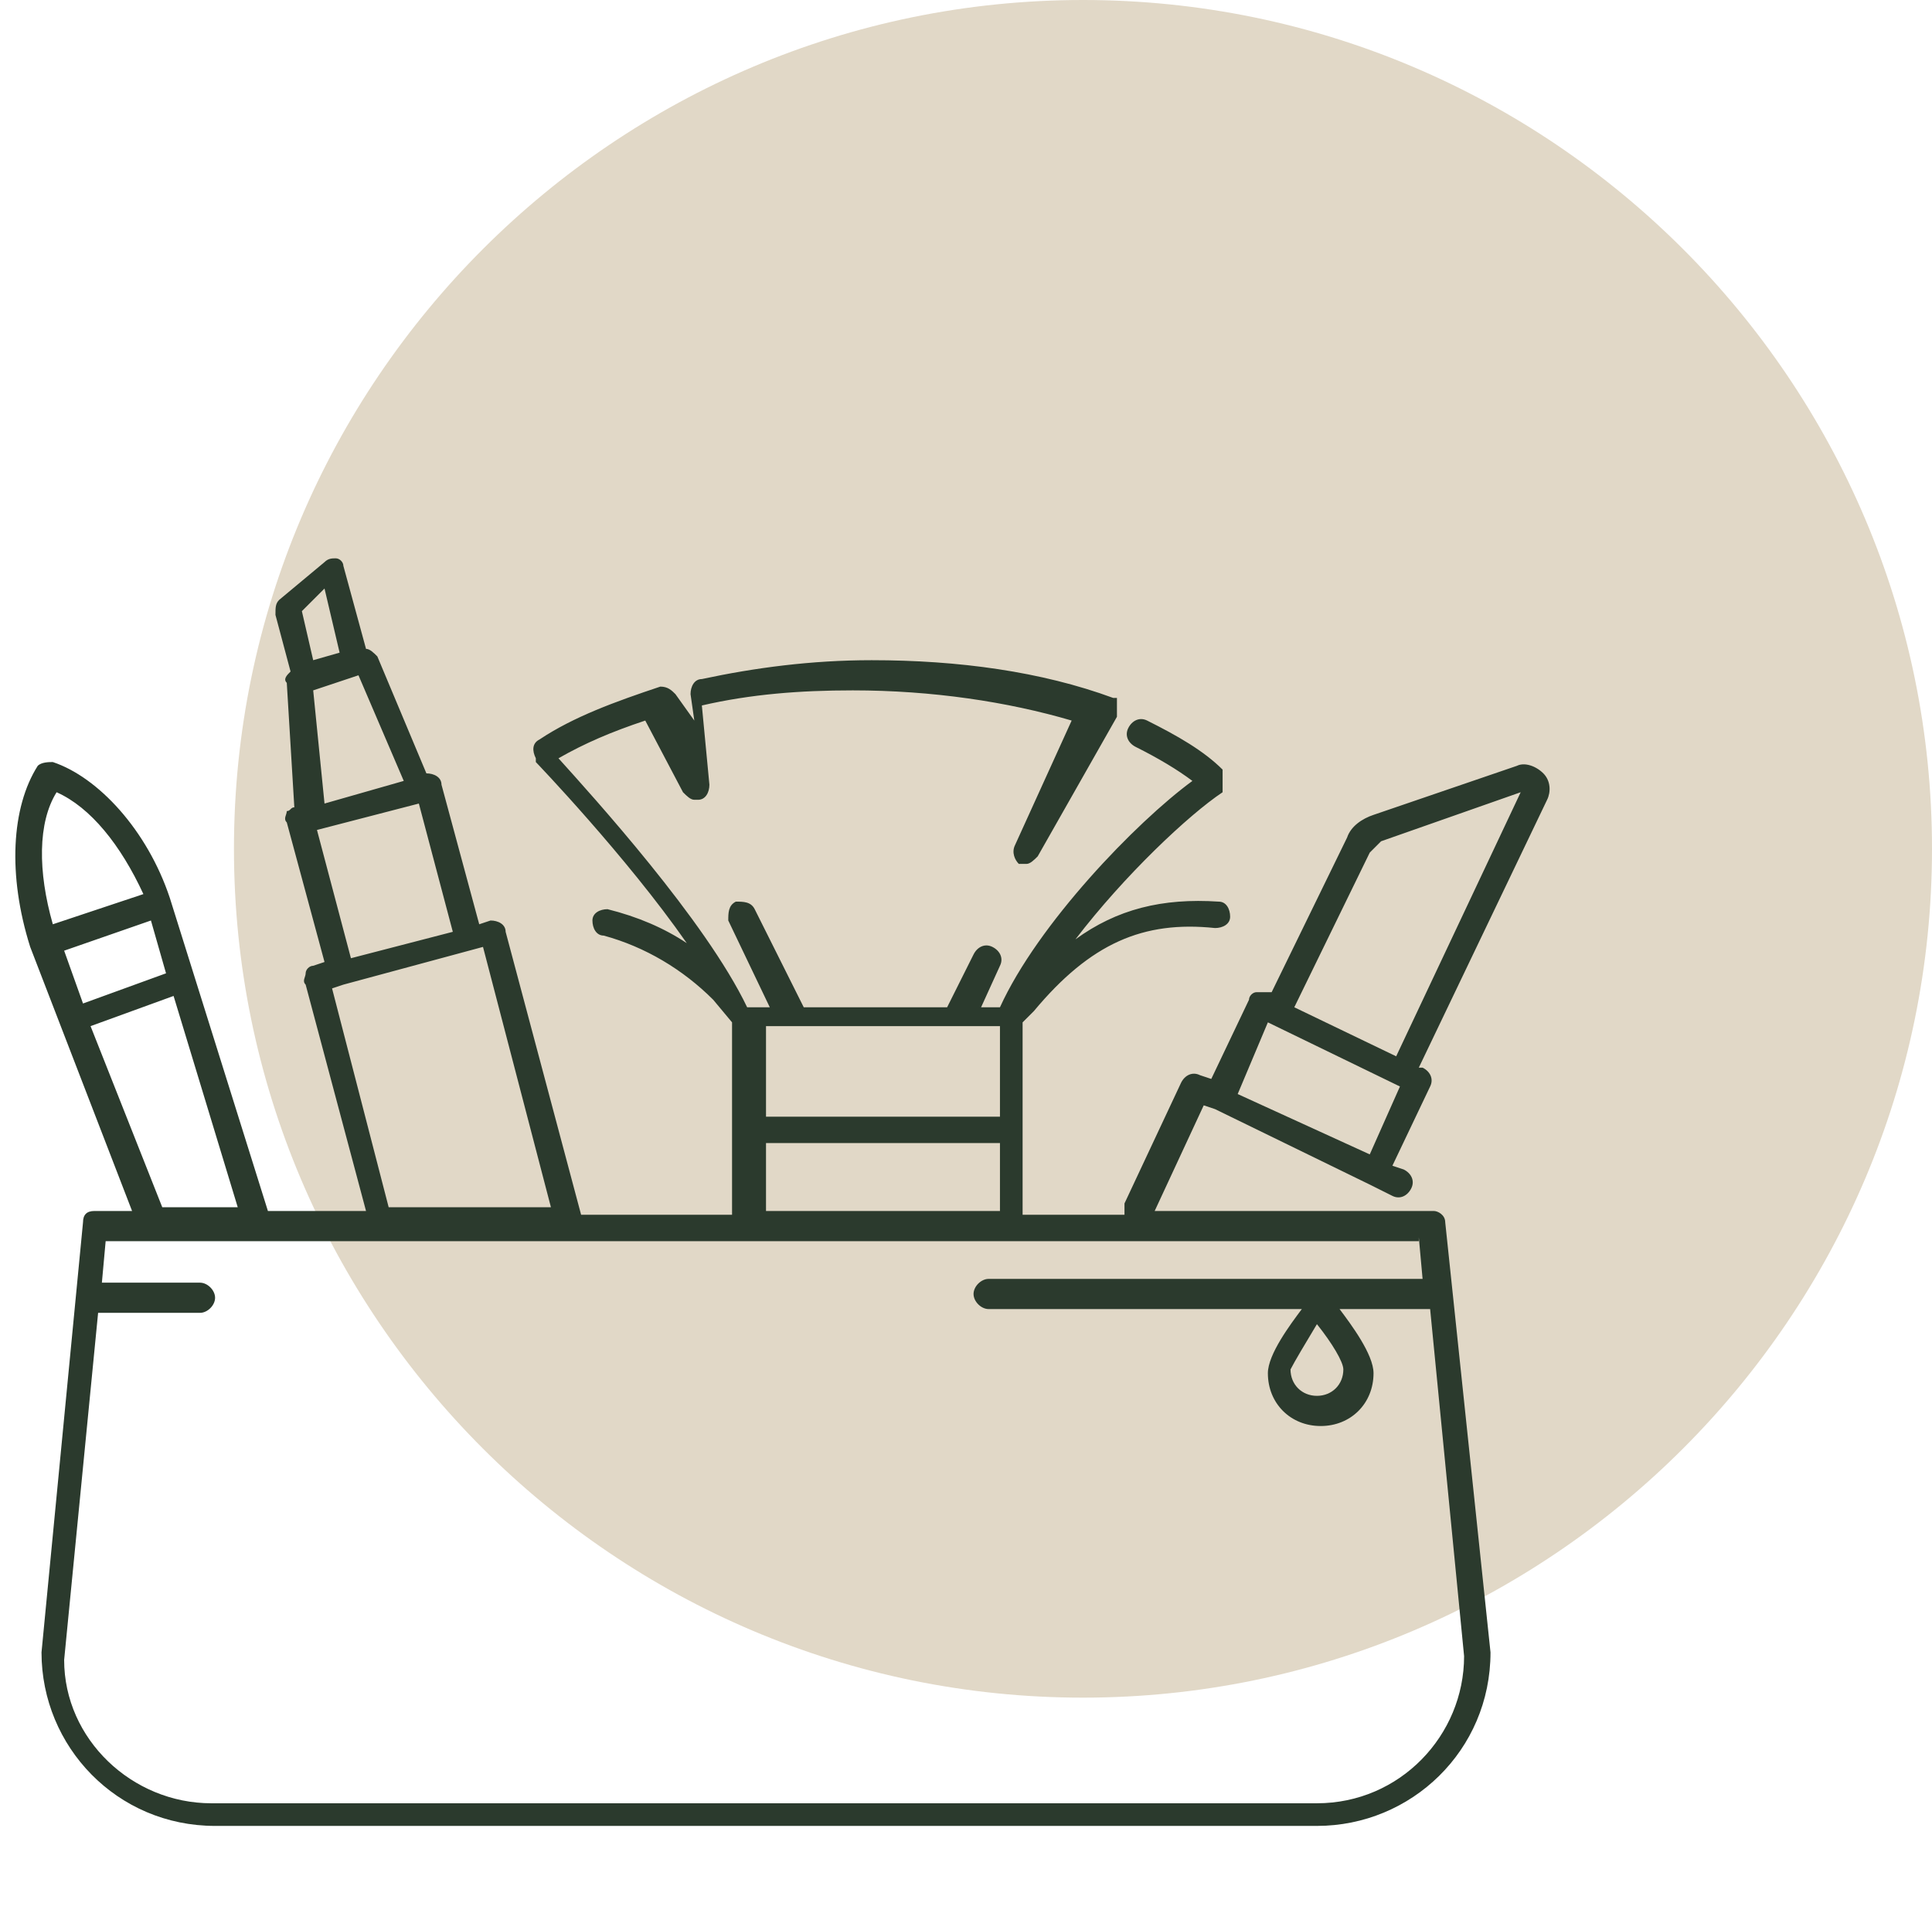
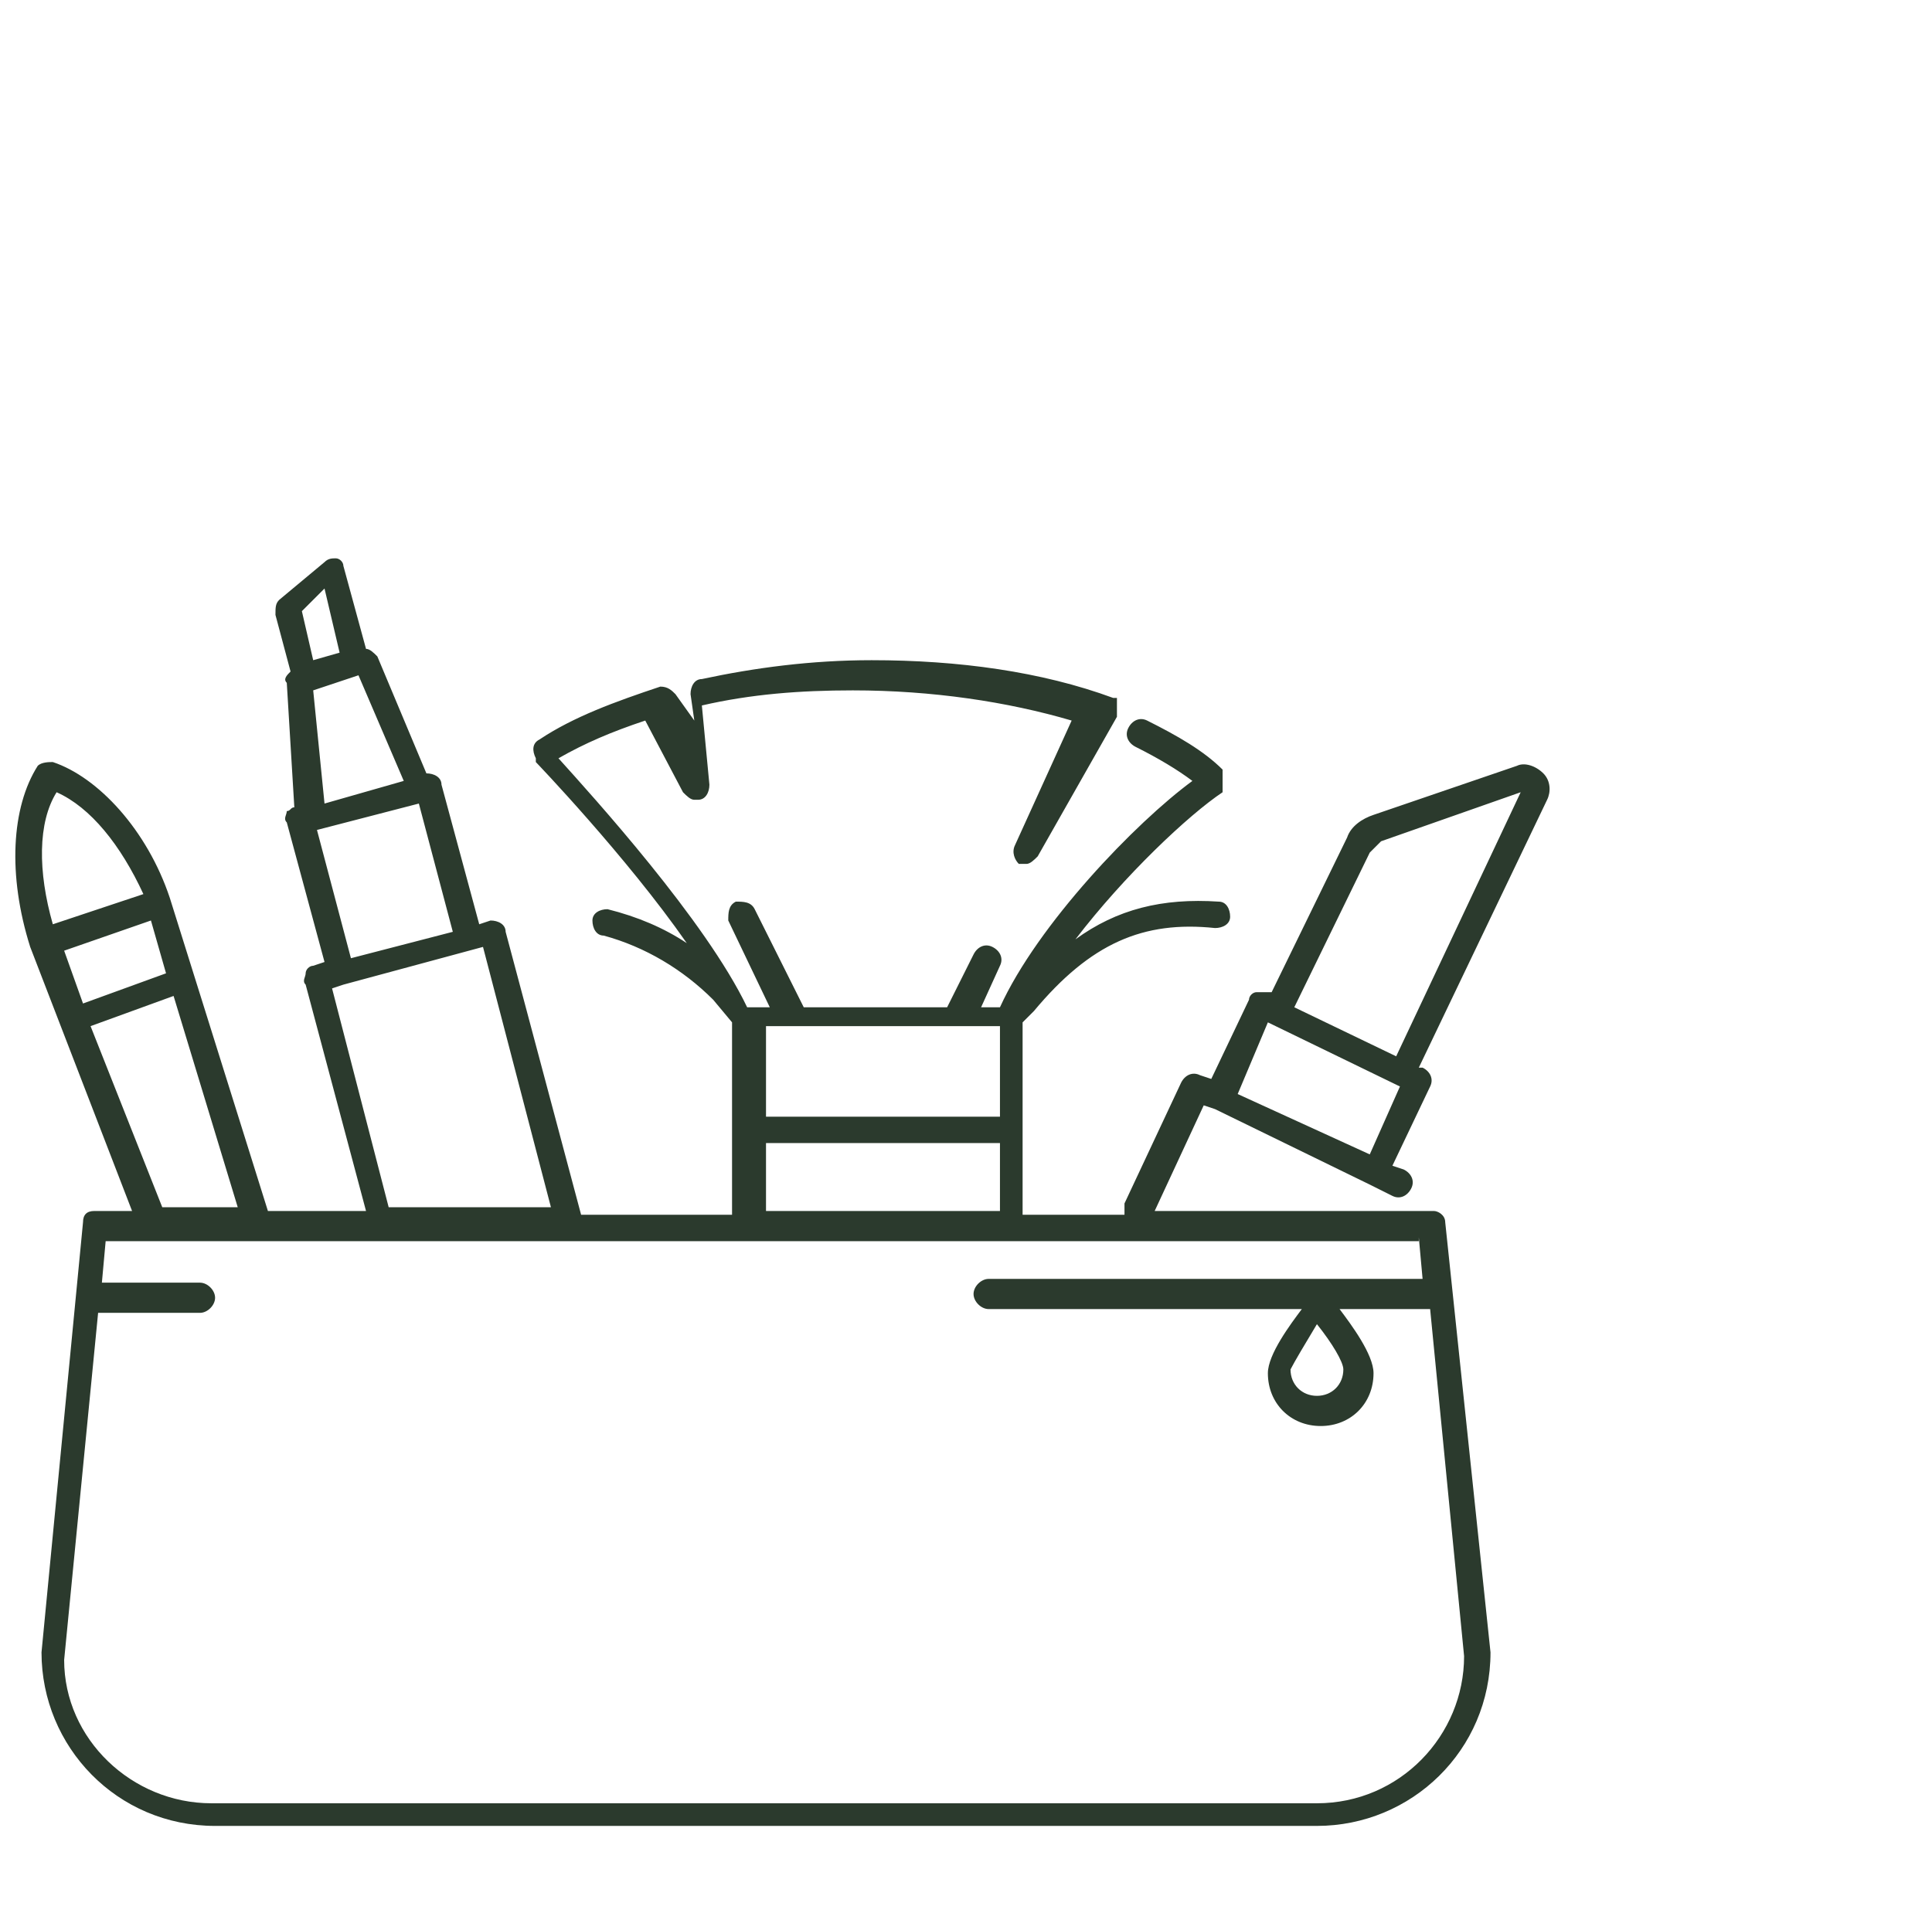
<svg xmlns="http://www.w3.org/2000/svg" version="1.1" id="Laag_1" x="0px" y="0px" viewBox="0 0 51.2 50.7" style="enable-background:new 0 0 51.2 50.7;" xml:space="preserve">
  <style type="text/css">
	.st0{fill:#E1D8C7;}
	.st1{fill:#2B3A2D;}
</style>
-   <path class="st0" d="M28.7,45c12.4,0,22.5-10.1,22.5-22.5S41.1,0,28.7,0S6.2,10.1,6.2,22.5S16.3,45,28.7,45" />
  <path class="st1" d="M1.5,21c0.9,0.4,1.7,1.4,2.3,2.7l-2.4,0.8C1,23.1,1,21.8,1.5,21 M4.4,25.8l-2.2,0.8l-0.5-1.4L4,24.4L4.4,25.8z   M4.6,26.4L6.3,32h-2l-1.9-4.8L4.6,26.4z M34.9,35.1c0.4,0.5,0.7,1,0.7,1.2c0,0.4-0.3,0.7-0.7,0.7s-0.7-0.3-0.7-0.7  C34.3,36.1,34.6,35.6,34.9,35.1 M37.6,32.8l0.1,1.1H26.2c-0.2,0-0.4,0.2-0.4,0.4s0.2,0.4,0.4,0.4h8.3c-0.3,0.4-0.9,1.2-0.9,1.7  c0,0.8,0.6,1.4,1.4,1.4c0.8,0,1.4-0.6,1.4-1.4c0-0.5-0.6-1.3-0.9-1.7h2.4l0.9,9.2c0,2.1-1.7,3.9-3.9,3.9H5.6c-2.1,0-3.9-1.7-3.9-3.8  l0.9-9.2h2.7c0.2,0,0.4-0.2,0.4-0.4S5.5,34,5.3,34H2.7l0.1-1.1h1.3l0,0l0,0h33.5V32.8z M8.8,26.2l0.3-0.1l0,0l3.7-1l1.8,6.9h-4.3  L8.8,26.2z M8.4,22l2.7-0.7l0.9,3.4l-2.7,0.7L8.4,22z M9.5,17.9l1.2,2.8l-2.1,0.6l-0.3-3L9.5,17.9z M8.6,15.6L9,17.3l-0.7,0.2  L8,16.2L8.6,15.6z M20.3,30.3h6.2v1.8h-6.2C20.3,32.1,20.3,30.3,20.3,30.3z M20.3,27.2h6.2v2.4h-6.2C20.3,29.6,20.3,27.2,20.3,27.2z   M33.6,27.1L33.6,27.1l3.5,1.7l-0.8,1.8L32.8,29L33.6,27.1z M36.3,22.6c0.1-0.1,0.2-0.2,0.3-0.3l3.7-1.3L37,28l-2.7-1.3L36.3,22.6z   M0.8,25.1L0.8,25.1l2.7,7h-1c-0.2,0-0.3,0.1-0.3,0.3L1.1,43.8c0,2.5,2,4.6,4.6,4.6h29.2c2.5,0,4.6-2,4.6-4.6l-1.2-11.4  c0-0.2-0.2-0.3-0.3-0.3h-7.4l1.3-2.8l0.3,0.1l4.1,2l0,0l0,0l0.6,0.3c0.2,0.1,0.4,0,0.5-0.2s0-0.4-0.2-0.5l-0.3-0.1l1-2.1  c0.1-0.2,0-0.4-0.2-0.5h-0.1l3.4-7.1c0.1-0.2,0.1-0.5-0.1-0.7c-0.2-0.2-0.5-0.3-0.7-0.2l-3.8,1.3c-0.3,0.1-0.6,0.3-0.7,0.6l-2,4.1  h-0.1c-0.1,0-0.2,0-0.3,0s-0.2,0.1-0.2,0.2l-1,2.1l-0.3-0.1c-0.2-0.1-0.4,0-0.5,0.2l-1.5,3.2c0,0.1,0,0.2,0,0.3h-2.7v-5.1l0.3-0.3  c1.5-1.8,2.9-2.4,4.8-2.2c0.2,0,0.4-0.1,0.4-0.3c0-0.2-0.1-0.4-0.3-0.4c-1.5-0.1-2.7,0.2-3.8,1c1.3-1.7,3-3.3,3.9-3.9l0,0l0,0l0,0  c0,0,0,0,0-0.1c0,0,0,0,0-0.1c0,0,0,0,0-0.1c0,0,0,0,0-0.1c0,0,0,0,0-0.1c0,0,0,0,0-0.1l0,0l0,0l0,0c-0.5-0.5-1.2-0.9-2-1.3  c-0.2-0.1-0.4,0-0.5,0.2s0,0.4,0.2,0.5c0.6,0.3,1.1,0.6,1.5,0.9c-1.5,1.1-4.1,3.8-5.1,6H26l0.5-1.1c0.1-0.2,0-0.4-0.2-0.5  s-0.4,0-0.5,0.2l-0.7,1.4h-3.8L20,24.1c-0.1-0.2-0.3-0.2-0.5-0.2c-0.2,0.1-0.2,0.3-0.2,0.5l1.1,2.3h-0.6c-1.1-2.3-4.1-5.6-5-6.6  c0.7-0.4,1.4-0.7,2.3-1l1,1.9c0.1,0.1,0.2,0.2,0.3,0.2h0.1c0.2,0,0.3-0.2,0.3-0.4l-0.2-2.1c1.3-0.3,2.6-0.4,4-0.4  c2.1,0,4.1,0.3,5.8,0.8l-1.5,3.3c-0.1,0.2,0,0.4,0.1,0.5c0.1,0,0.1,0,0.2,0s0.2-0.1,0.3-0.2l2.1-3.7l0,0l0,0l0,0c0,0,0,0,0-0.1  c0,0,0,0,0-0.1c0,0,0,0,0-0.1c0,0,0,0,0-0.1c0,0,0,0,0-0.1c0,0,0,0-0.1,0l0,0l0,0l0,0c-1.9-0.7-4.1-1-6.4-1c-1.6,0-3.1,0.2-4.5,0.5  c-0.2,0-0.3,0.2-0.3,0.4l0.1,0.7l-0.5-0.7c-0.1-0.1-0.2-0.2-0.4-0.2c-1.2,0.4-2.3,0.8-3.2,1.4c-0.2,0.1-0.2,0.3-0.1,0.5l0,0  c0,0,0,0,0,0.1c0,0,2.4,2.5,4,4.8c-0.6-0.4-1.3-0.7-2.1-0.9c-0.2,0-0.4,0.1-0.4,0.3c0,0.2,0.1,0.4,0.3,0.4c1.1,0.3,2.1,0.9,2.9,1.7  l0.5,0.6v5.1h-4l-2-7.5c0-0.2-0.2-0.3-0.4-0.3l-0.3,0.1l-1-3.7c0-0.2-0.2-0.3-0.4-0.3L10,17.4c-0.1-0.1-0.2-0.2-0.3-0.2L9.1,15  c0-0.1-0.1-0.2-0.2-0.2c-0.1,0-0.2,0-0.3,0.1l-1.2,1c-0.1,0.1-0.1,0.2-0.1,0.4l0.4,1.5c-0.1,0.1-0.2,0.2-0.1,0.3l0.2,3.3  c-0.1,0-0.1,0.1-0.2,0.1c0,0.1-0.1,0.2,0,0.3l1,3.7l-0.3,0.1c-0.1,0-0.2,0.1-0.2,0.2S8,26,8.1,26.1l1.6,6H7.1l-2.6-8.3l0,0l0,0  c-0.6-1.8-1.9-3.2-3.1-3.6c-0.1,0-0.3,0-0.4,0.1C0.3,21.4,0.2,23.2,0.8,25.1L0.8,25.1" />
</svg>